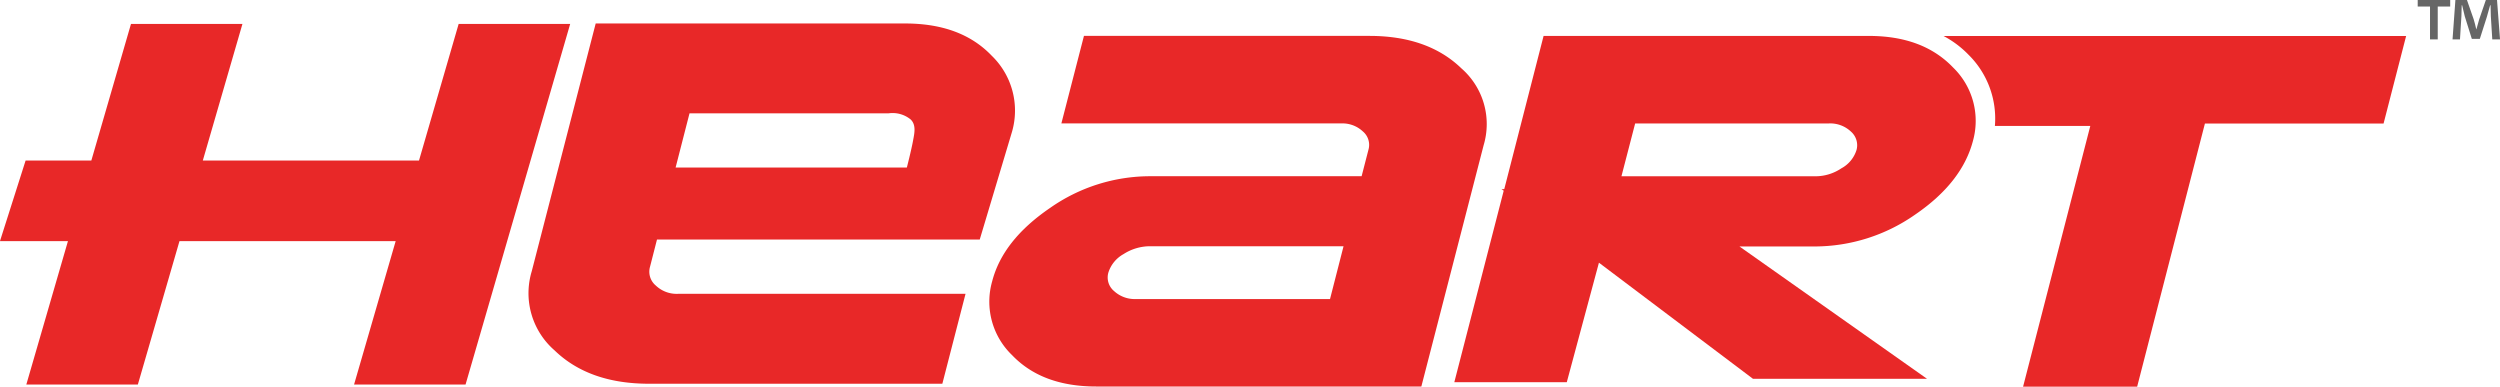
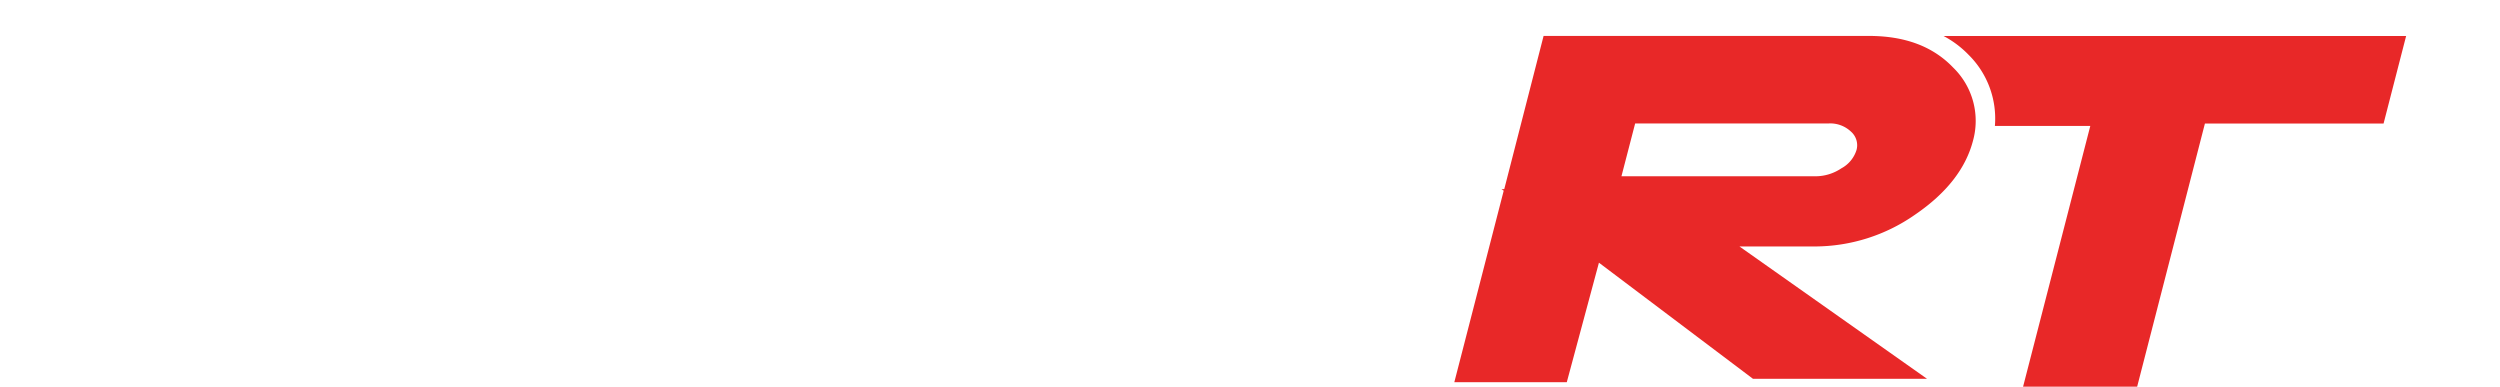
<svg xmlns="http://www.w3.org/2000/svg" width="281" height="43.448" viewBox="0 0 281 43.448">
  <g id="switch_10" data-name="switch 10" transform="translate(-40.421 -133.157)">
    <g id="Group_4" data-name="Group 4">
      <path id="Path_13" data-name="Path 13" d="M282.87,137.2h-24a11.156,11.156,0,0,1,2.818,2.115,10.08,10.08,0,0,1,2.959,8h10.723l-7.554,29.3h12.822l7.616-29.572h20.08l2.535-9.838Z" fill="#e82828" />
-       <path id="Path_14" data-name="Path 14" d="M200.18,176.6H163.656c-4.062,0-7.215-1.159-9.482-3.53a8.333,8.333,0,0,1-2.234-8.288c.8-3.093,2.962-5.825,6.488-8.238a19.585,19.585,0,0,1,11.339-3.579h23.7l.765-2.967a1.971,1.971,0,0,0-.626-2.068,3.347,3.347,0,0,0-2.44-.9H159.719l2.538-9.838h32.084q6.569,0,10.338,3.647a8.3,8.3,0,0,1,2.5,8.651Zm-10.265-9.829,1.52-5.937h-21.8a5.522,5.522,0,0,0-2.937.889,3.623,3.623,0,0,0-1.7,2.084,1.987,1.987,0,0,0,.64,2.062,3.419,3.419,0,0,0,2.464.9Z" fill="#e82828" />
-       <path id="Path_15" data-name="Path 15" d="M150.544,160.079H114.267l-.78,3.049a2.022,2.022,0,0,0,.643,2.121,3.4,3.4,0,0,0,2.509.934h32.308l-2.607,10.106H113.374q-6.747,0-10.622-3.751a8.514,8.514,0,0,1-2.565-8.885l7.19-27.857h34.766c4.176,0,7.418,1.187,9.747,3.624a8.576,8.576,0,0,1,2.289,8.52Zm-32.621-14.187-1.563,6.093h25.992s.5-1.938.7-3.041c.156-.825.364-1.75-.277-2.363a3.209,3.209,0,0,0-2.45-.689Z" fill="#e82828" />
      <path id="Path_16" data-name="Path 16" d="M259.948,140.743q-3.4-3.558-9.487-3.547H213.92L209.5,154.413h-.314l.252.179-5.552,21.526h12.641l3.614-13.435,17.317,13.053h19.563L235.937,160.86h8.408a19.738,19.738,0,0,0,11.339-3.583c3.527-2.407,5.665-5.165,6.484-8.238A8.356,8.356,0,0,0,259.948,140.743Zm-10.855,9.275a3.53,3.53,0,0,1-1.71,2.063,5.216,5.216,0,0,1-2.93.89H222.671l1.542-5.94H246a3.384,3.384,0,0,1,2.469.919A2.031,2.031,0,0,1,249.094,150.017Z" fill="#e82828" />
-       <path id="Path_17" data-name="Path 17" d="M91.973,135.849,87.517,151.2h-24.3l4.455-15.356H55.145L50.688,151.2H43.3l-2.883,9.06h7.641l-4.678,16.117H55.916l4.678-16.117h24.3l-4.676,16.117H92.75l11.76-40.532Z" fill="#e82828" />
      <g id="Group_3" data-name="Group 3">
-         <path id="Path_18" data-name="Path 18" d="M315.823,133.157v.732h-1.4v3.7h-.868v-3.7h-1.384v-.732Zm4.73,4.428-.161-2.6c-.016-.342-.016-.767-.031-1.239h-.049c-.113.39-.259.912-.371,1.318l-.787,2.461h-.9L317.464,135c-.08-.326-.209-.864-.3-1.254h-.048c0,.406-.016.83-.033,1.239l-.161,2.6h-.836l.321-4.428h1.3l.755,2.167c.113.342.178.665.29,1.121h.017c.113-.39.208-.779.306-1.09l.755-2.2h1.255l.338,4.428Z" fill="#666" />
-       </g>
+         </g>
    </g>
  </g>
</svg>